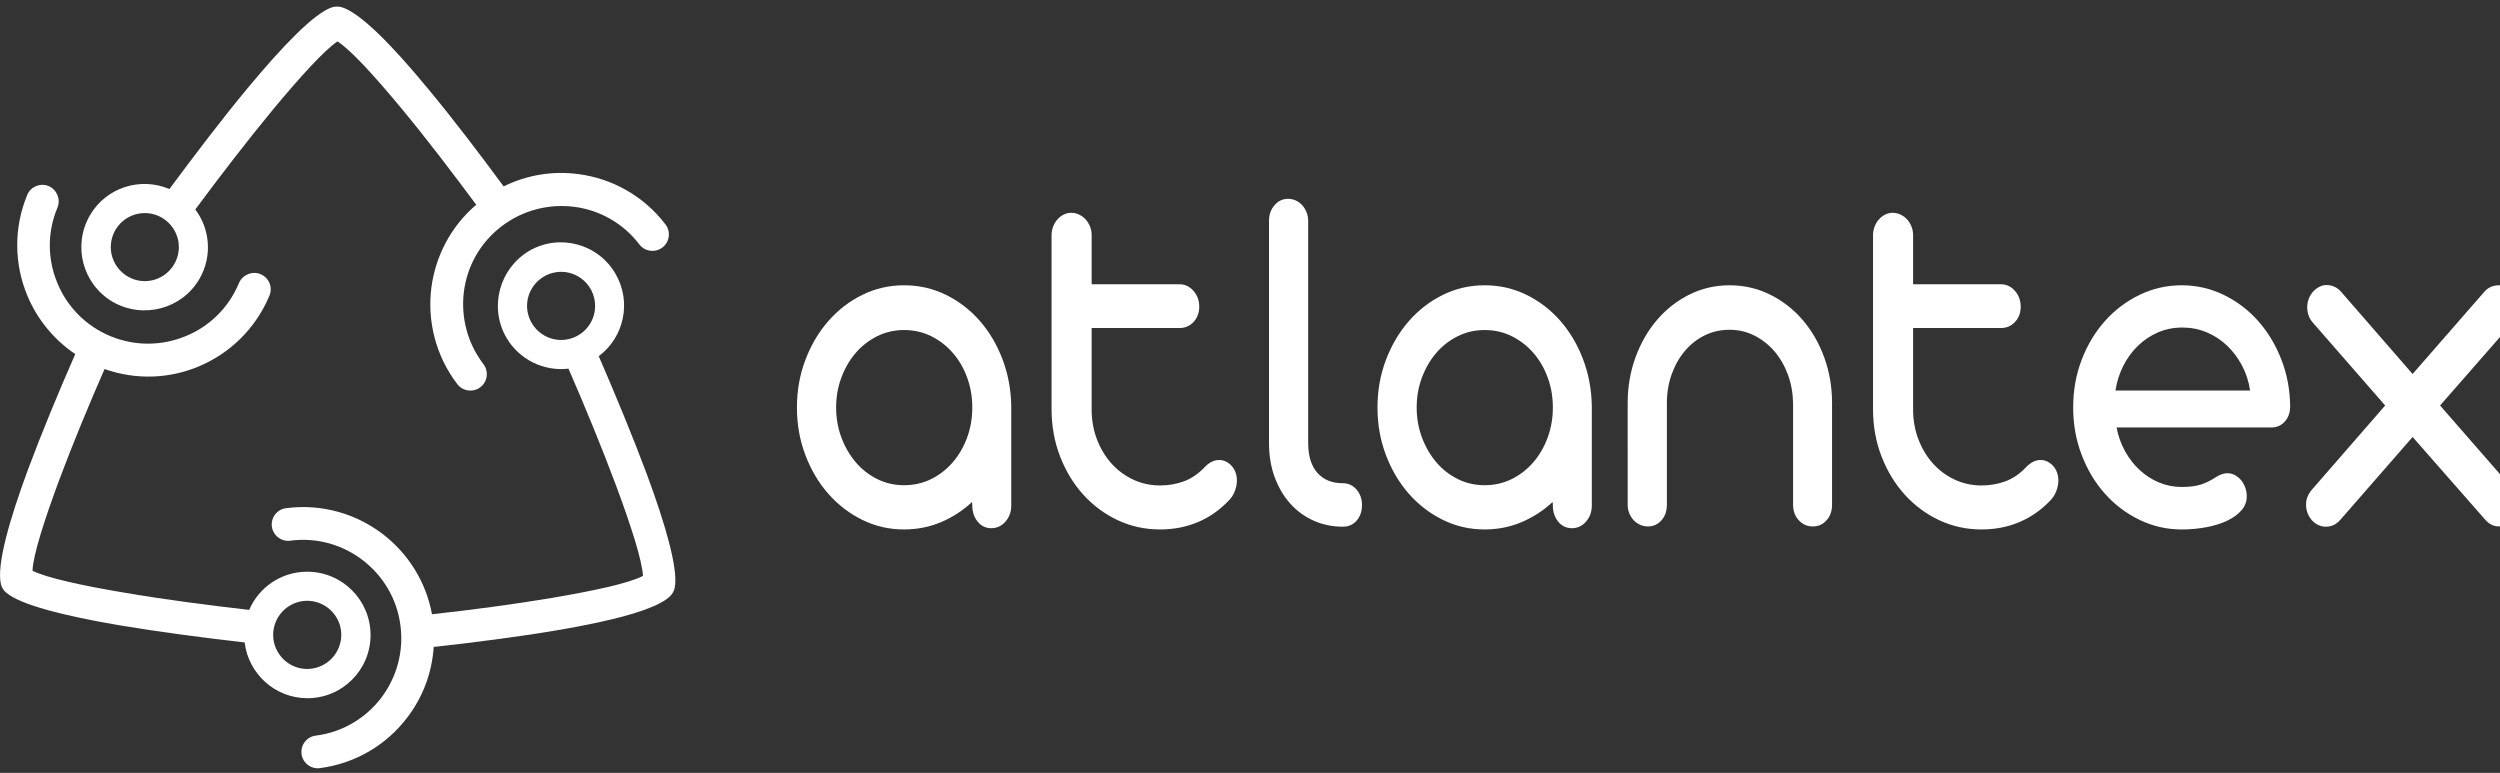
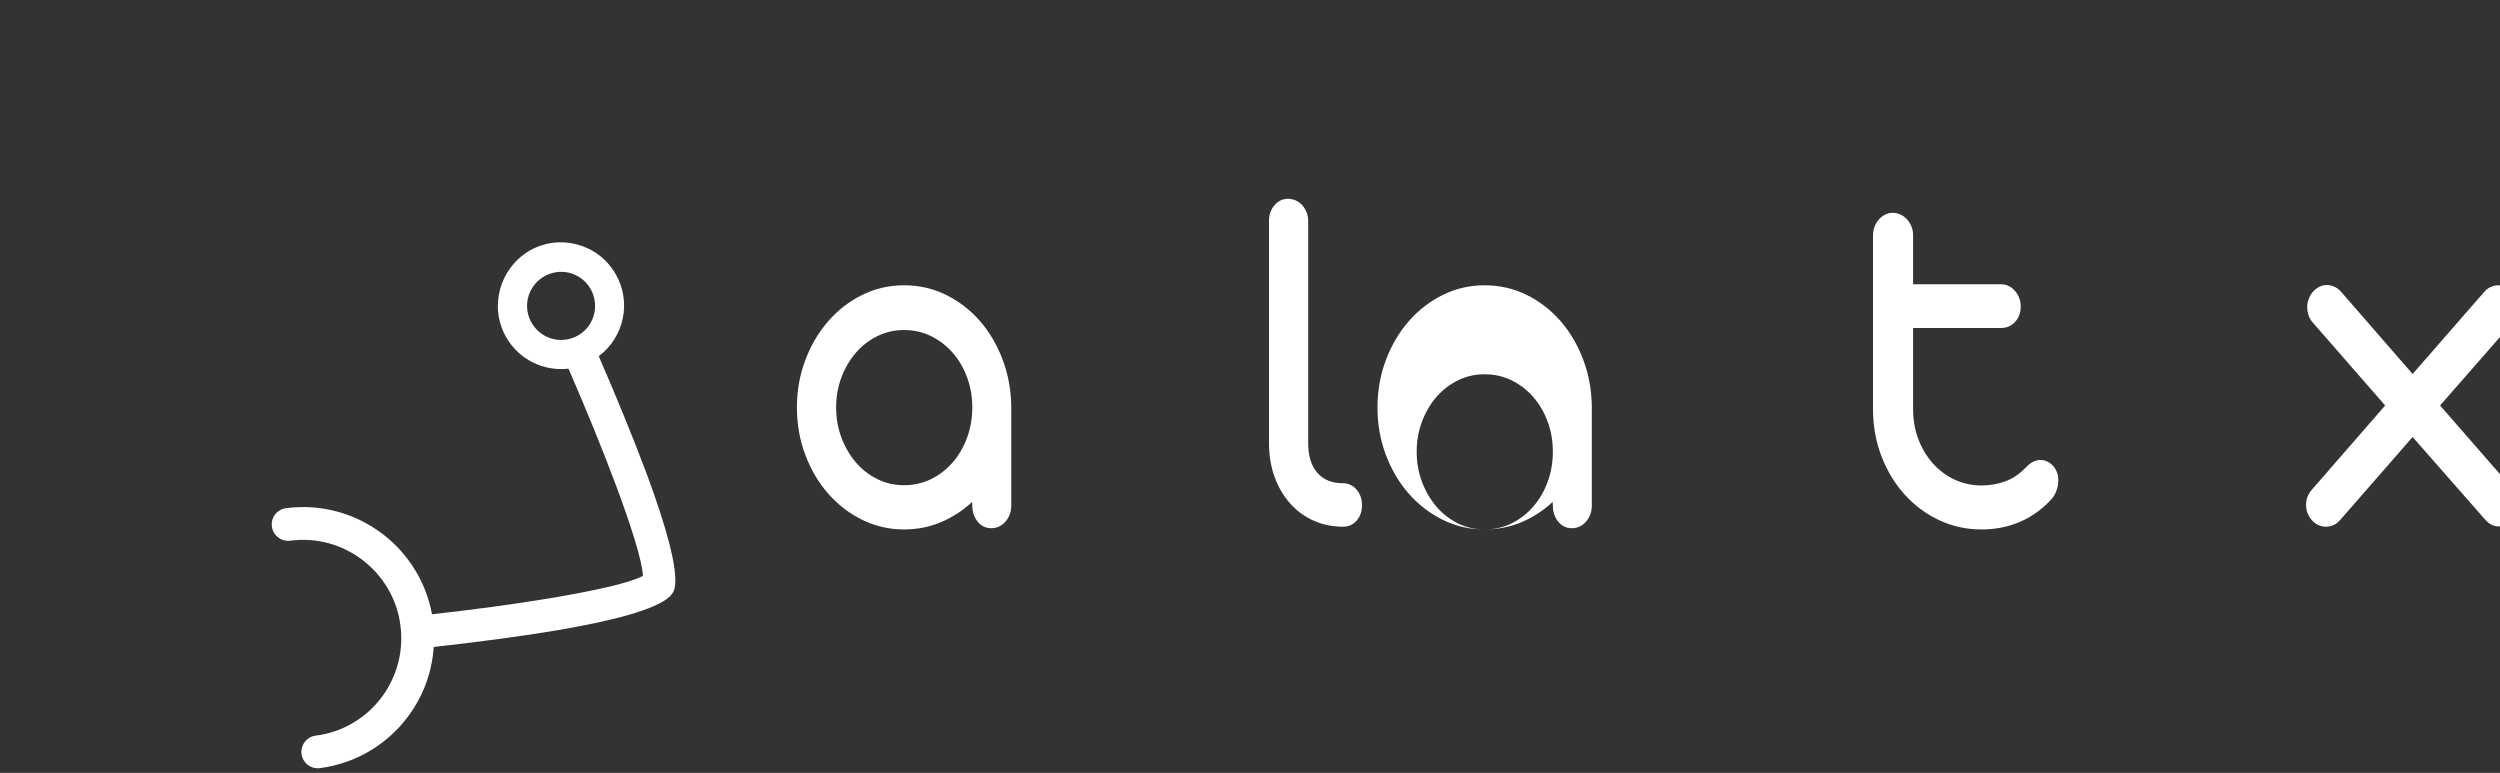
<svg xmlns="http://www.w3.org/2000/svg" width="1805" height="558">
  <rect width="100%" height="100%" fill="#333333" stroke="none" />
  <style type="text/css">.st0{fill-rule:evenodd;clip-rule:evenodd;fill:#FFFFFF;}
	.st1{fill:#FFFFFF;}</style>
  <g>
    <title>background</title>
    <rect fill="none" id="canvas_background" height="602" width="802" y="-1" x="-1" />
  </g>
  <g>
    <title>Layer 1</title>
    <g id="svg_1" transform="scale(1.365) translate(0,0) ">
      <g id="svg_2">
-         <path id="svg_3" d="m146.9,344.8c-5,-8.6 -2,-19.6 6.6,-24.6s19.6,-2 24.6,6.6s2,19.6 -6.6,24.6s-19.6,2.1 -24.6,-6.6m15.6,-42.4c-13.8,0 -25.6,8.3 -30.7,20.2c-20.9,-2.4 -45.1,-5.5 -66.5,-9.2c-22.1,-3.7 -40.7,-7.8 -48.1,-11.5c0.3,-8.3 6.2,-26.6 14,-47.7c7.2,-19.3 16,-40.5 24.1,-59c16.7,5.9 34.3,5.1 49.6,-1.3c16.4,-6.8 30.2,-19.8 37.6,-37.5c1.9,-4.4 -0.2,-9.5 -4.7,-11.4c-4.4,-1.8 -9.5,0.3 -11.4,4.7c-5.5,13.3 -15.9,23.1 -28.2,28.1c-12.3,5.1 -26.5,5.5 -39.8,0s-23.1,-15.9 -28.1,-28.2c-5.1,-12.3 -5.5,-26.5 0.1,-39.8c1.8,-4.4 -0.3,-9.5 -4.7,-11.4c-4.4,-1.8 -9.5,0.3 -11.3,4.7c-7.3,17.7 -6.8,36.7 0,53.1c5.1,12.4 13.9,23.3 25.4,31.1c-8.4,19.1 -17.5,41 -24.9,60.8c-10,27 -16.8,50.9 -14.4,60.9c0.4,1.8 1.4,3.3 2.7,4.4l0,0c7.6,6.6 31.2,12.4 59.2,17.2c21.4,3.6 45.8,6.8 67,9.2c2,16.6 16.1,29.5 33.2,29.5c18.5,0 33.4,-15 33.4,-33.4c0,-18.5 -15,-33.5 -33.5,-33.5z" class="st0" />
        <path id="svg_4" d="m312.4,170.8c-5,8.6 -16,11.6 -24.6,6.6s-11.6,-16 -6.6,-24.6s16,-11.6 24.6,-6.6s11.5,16 6.6,24.6m-44.6,7.7c6.9,11.9 20,18 32.9,16.5c8.4,19.3 17.7,41.8 25.3,62.2c7.8,21 13.6,39.1 14.1,47.4c-7.3,3.9 -26.1,7.9 -48.4,11.7c-20.3,3.4 -43.1,6.4 -63.2,8.6c-3.2,-17.4 -12.8,-32.2 -25.9,-42.3c-14.1,-10.8 -32.3,-16.3 -51.3,-13.8c-4.8,0.6 -8.1,5 -7.5,9.7s5,8.1 9.7,7.5c14.2,-1.9 27.9,2.2 38.5,10.4c10.5,8.1 18,20.2 19.8,34.4c1.9,14.2 -2.2,27.9 -10.3,38.5c-8.1,10.5 -20.2,18 -34.5,19.8c-4.8,0.6 -8.1,5 -7.5,9.7c0.6,4.8 5,8.1 9.7,7.5c19,-2.5 35.2,-12.4 46,-26.5c8.2,-10.6 13.3,-23.6 14.2,-37.6c20.7,-2.3 44.3,-5.3 65.1,-8.8c28.4,-4.8 52.4,-10.8 59.9,-18c1.3,-1.3 2.2,-2.9 2.5,-4.6l0,0c1.9,-9.9 -4.9,-33.3 -14.7,-59.8c-7.6,-20.4 -17,-43 -25.5,-62.6c13.4,-10 17.5,-28.7 8.9,-43.5c-9.2,-16 -29.7,-21.5 -45.7,-12.2c-15.8,9.4 -21.3,29.8 -12.1,45.8z" class="st0" />
-         <path id="svg_5" d="m76.6,112.7c9.9,0 18,8.1 18,18s-8.1,18 -18,18s-18,-8.1 -18,-18s8,-18 18,-18m28.9,34.8c6.9,-11.9 5.6,-26.4 -2.2,-36.7c12.5,-16.9 27.4,-36.3 41.2,-53c14.3,-17.2 27.1,-31.3 34,-35.9c7,4.4 19.9,18.6 34.3,36c13.1,15.8 27,34.1 39.1,50.4c-13.5,11.5 -21.5,27.2 -23.7,43.6c-2.3,17.6 2.1,36.1 13.7,51.3c2.9,3.8 8.4,4.5 12.2,1.6s4.5,-8.4 1.6,-12.2c-8.7,-11.4 -12,-25.3 -10.3,-38.5s8.5,-25.7 19.9,-34.4s25.3,-12 38.5,-10.3s25.7,8.5 34.4,19.9c2.9,3.8 8.4,4.5 12.2,1.6c3.8,-2.9 4.5,-8.4 1.6,-12.2c-11.6,-15.2 -28.4,-24.3 -46,-26.6c-13.3,-1.8 -27.1,0.3 -39.6,6.5c-12.4,-16.8 -26.7,-35.7 -40.2,-51.9c-18.3,-22.2 -35.6,-40 -45.5,-42.9c-1.8,-0.5 -3.6,-0.4 -5.2,0.1l0,0c-9.5,3.2 -26.4,20.9 -44.5,42.7c-13.9,16.7 -28.7,36.3 -41.4,53.4c-15.4,-6.6 -33.6,-0.8 -42.1,14c-9.2,16 -3.8,36.4 12.2,45.7c16.1,9.2 36.6,3.7 45.8,-12.2z" class="st0" />
      </g>
    </g>
    <g id="svg_6" transform="scale(0.023) translate(4932.817,3000.616) ">
      <path id="svg_7" d="m23447.8,13619.7c-468,0 -905.9,-100.7 -1313.6,-302.1c-407.8,-201.4 -763.4,-474.6 -1066.9,-819.8s-543.4,-750.5 -719.3,-1216c-176.1,-465.5 -264.2,-962.3 -264.2,-1490.6c0,-528.2 88.1,-1025.1 264.2,-1490.6c176.1,-465.5 415.8,-872.1 719.3,-1219.9c303.5,-347.8 659.2,-622.4 1066.9,-823.7c407.8,-201.4 845.6,-302 1313.6,-302c468,0 904.7,99.4 1310.2,298.1c405.5,198.7 758.8,469.4 1060,812c301.2,342.6 539.8,744 715.9,1204.2c176.1,460.3 268.7,951.9 278,1474.9l0,47.1l0,3075.3c0,198.7 -60.2,367.4 -180.7,506c-120.5,138.6 -268.7,207.9 -444.8,207.9s-319.8,-69.3 -430.9,-207.9c-111.2,-138.6 -166.8,-307.3 -166.8,-506l-6.9,-109.8c-291.9,272 -618.6,483.8 -980,635.5c-361.7,151.6 -746.3,227.4 -1154,227.4l0,0zm0,-1388.6c305.8,0 588.5,-64.1 848,-192.2c259.5,-128.1 485.4,-303.3 677.7,-525.6c192.3,-222.3 343,-481.2 451.7,-776.7c108.9,-295.5 163.3,-610.6 163.3,-945.3c0,-334.7 -54.4,-649.8 -163.3,-945.3c-108.9,-295.5 -259.5,-553.1 -451.7,-772.7c-192.3,-219.7 -418.2,-393.6 -677.7,-521.7c-259.5,-128.1 -542.1,-192.2 -848,-192.2c-301.2,0 -581.6,64.1 -841,192.2c-259.5,128.1 -484.3,302 -674.2,521.7c-190,219.7 -340.6,477.2 -451.7,772.7c-111.2,295.5 -166.8,610.6 -166.8,945.3c0,334.7 55.6,649.8 166.8,945.3c111.2,295.5 261.8,554.4 451.7,776.7c190,222.3 414.7,397.5 674.2,525.6c259.5,128.1 539.7,192.2 841,192.2z" class="st1" />
-       <path id="svg_8" d="m28076.8,4386c0,-94.1 16.3,-184.4 48.7,-270.7c32.4,-86.3 77.6,-162.1 135.5,-227.5c58,-65.4 123.9,-116.4 198.1,-153c74.1,-36.6 152.9,-54.9 236.3,-54.9s164.5,18.3 243.3,54.9c78.8,36.6 147.1,86.3 205.1,149.1s104.2,137.3 139,223.6c34.8,86.3 52.2,179.1 52.2,278.5l0,1537.6l2759.4,0c171.4,0 317.4,69.3 437.9,207.9s180.7,304.7 180.7,498.2c0,188.3 -59.1,346.5 -177.2,474.6s-265.3,192.2 -441.4,192.2l-2759.4,0l0,2557.6c0,334.7 55.6,647.2 166.8,937.5c111.2,290.3 262.9,542.6 455.3,757.1c192.3,214.5 419.3,383.1 681.1,506c261.8,122.9 543.4,184.4 844.5,184.4c264.2,0 513.2,-43.1 747.2,-129.4c233.9,-86.3 448.3,-231.4 642.9,-435.4c148.2,-156.9 303.5,-235.4 465.7,-235.4c69.5,0 137.9,15.7 205.1,47.1c67.2,31.4 127.4,75.8 180.7,133.4c53.3,57.5 95,125.5 125.2,204c30.1,78.5 45.1,164.7 45.1,258.9c0,104.6 -19.7,210.5 -59.1,317.7c-39.4,107.2 -93.8,200.1 -163.4,278.5c-291.9,313.8 -622,549.2 -990.4,706.1c-368.4,156.9 -768.1,235.4 -1198.9,235.4c-472.7,0 -915.2,-96.8 -1327.6,-290.3c-412.4,-193.5 -772.6,-460.3 -1080.8,-800.2c-308.2,-340 -551.4,-740.1 -729.8,-1200.3c-178.4,-460.3 -267.6,-957.1 -267.6,-1490.6c-0.2,-0.2 -0.2,-5452.6 -0.2,-5452.6z" class="st1" />
      <path id="svg_9" d="m34902.3,3938.8c0,-198.7 58,-364.8 173.8,-498.2c115.8,-133.4 257.1,-200.1 424,-200.1c83.4,0 163.4,17 239.7,51c76.4,34 143.7,82.4 201.5,145.1c58,62.8 104.2,137.3 139,223.6c34.8,86.3 52.2,179.1 52.2,278.5l0,6966.5c0,407.9 96.2,720.4 288.5,937.5c192.3,217.1 457.5,325.6 795.8,325.6c176.1,0 320.9,66.7 434.4,200.1c113.6,133.4 170.3,294.2 170.3,482.5c0,198.7 -55.6,362.2 -166.8,490.3c-111.2,128.1 -254.9,192.2 -430.9,192.2c-329,0 -634.9,-62.8 -917.5,-188.3c-282.6,-125.5 -528.2,-304.7 -736.7,-537.4s-371.8,-509.9 -490,-831.6c-118.1,-321.7 -177.2,-678.6 -177.2,-1070.9l0,-6966.4l-0.1,0z" class="st1" />
-       <path id="svg_10" d="m41672.2,13619.7c-468,0 -905.9,-100.7 -1313.6,-302.1c-407.8,-201.4 -763.4,-474.6 -1066.9,-819.8c-303.5,-345.2 -543.4,-750.5 -719.3,-1216c-176.1,-465.5 -264.1,-962.3 -264.1,-1490.6c0,-528.2 88.1,-1025.1 264.1,-1490.6c176,-465.5 415.9,-872.1 719.3,-1219.9c303.5,-347.8 659.2,-622.4 1066.9,-823.7c407.7,-201.3 845.6,-302 1313.6,-302s904.7,99.4 1310.2,298.1c405.5,198.7 758.8,469.4 1060,812c301.2,342.6 539.8,744 715.9,1204.2c176.1,460.3 268.7,951.9 278,1474.9l0,47.1l0,3075.3c0,198.7 -60.2,367.4 -180.7,506c-120.5,138.6 -268.7,207.9 -444.8,207.9s-319.8,-69.3 -430.9,-207.9c-111.2,-138.6 -166.8,-307.3 -166.8,-506l-6.9,-109.8c-291.9,272 -618.6,483.8 -980,635.5c-361.7,151.6 -746.2,227.4 -1154,227.4l0,0zm0,-1388.6c305.8,0 588.5,-64.1 848,-192.2c259.5,-128.1 485.4,-303.3 677.7,-525.6c192.3,-222.3 343,-481.2 451.7,-776.7c108.9,-295.5 163.3,-610.6 163.3,-945.3c0,-334.7 -54.4,-649.8 -163.3,-945.3s-259.5,-553.1 -451.7,-772.7c-192.3,-219.7 -418.2,-393.6 -677.7,-521.7s-542.1,-192.2 -848,-192.2c-301.2,0 -581.6,64.1 -841,192.2c-259.5,128.1 -484.3,302 -674.2,521.7c-190,219.7 -340.6,477.2 -451.7,772.7s-166.8,610.6 -166.8,945.3c0,334.7 55.6,649.8 166.8,945.3c111.2,295.5 261.8,554.4 451.7,776.7c190,222.3 414.7,397.5 674.2,525.6c259.6,128.1 539.8,192.2 841,192.2z" class="st1" />
-       <path id="svg_11" d="m46162.2,9681.5l0,-31.4c0,-507.3 82.2,-985.9 246.8,-1435.7c164.5,-449.8 390.4,-842 677.7,-1176.8c287.3,-334.7 625.6,-598.9 1014.8,-792.4c389.2,-193.5 808.6,-290.3 1258,-290.3c454.1,0 876.9,96.8 1268.5,290.3c391.6,193.5 732.2,457.6 1021.7,792.4c289.5,334.8 516.7,727 681.1,1176.8c164.5,449.8 246.8,928.3 246.8,1435.7l0,39.2l0,3153.8c0,198.7 -58,362.2 -173.8,490.3c-115.8,128.1 -259.5,192.2 -430.9,192.2c-171.4,0 -317.4,-64.1 -437.9,-192.2s-180.7,-291.6 -180.7,-490.3l0,-3161.6l0,-15.7c-4.7,-319 -58,-618.5 -159.8,-898.3c-102,-279.8 -242.1,-524.3 -420.5,-733.5c-178.4,-209.2 -388.1,-375.3 -629.1,-498.2c-241,-122.9 -502.8,-184.4 -785.4,-184.4c-282.6,0 -543.4,58.8 -782,176.5s-445.9,281.1 -622,490.3c-176.1,209.2 -314,453.7 -413.5,733.5s-149.5,579.2 -149.5,898.3l0,3193c0,198.7 -56.7,362.2 -170.3,490.3c-113.6,128.1 -256,192.2 -427.4,192.2c-83.4,0 -163.4,-17 -239.7,-51c-76.4,-34 -143.7,-81.1 -201.5,-141.2c-58,-60.1 -104.2,-132.1 -139,-215.8c-34.8,-83.7 -52.2,-175.2 -52.2,-274.6c-0.2,0.2 -0.2,-3161.4 -0.2,-3161.4z" class="st1" />
+       <path id="svg_10" d="m41672.2,13619.7c-468,0 -905.9,-100.7 -1313.6,-302.1c-407.8,-201.4 -763.4,-474.6 -1066.9,-819.8c-303.5,-345.2 -543.4,-750.5 -719.3,-1216c-176.1,-465.5 -264.1,-962.3 -264.1,-1490.6c0,-528.2 88.1,-1025.1 264.1,-1490.6c176,-465.5 415.9,-872.1 719.3,-1219.9c303.5,-347.8 659.2,-622.4 1066.9,-823.7c407.7,-201.3 845.6,-302 1313.6,-302s904.7,99.4 1310.2,298.1c405.5,198.7 758.8,469.4 1060,812c301.2,342.6 539.8,744 715.9,1204.2c176.1,460.3 268.7,951.9 278,1474.9l0,47.1l0,3075.3c0,198.7 -60.2,367.4 -180.7,506c-120.5,138.6 -268.7,207.9 -444.8,207.9s-319.8,-69.3 -430.9,-207.9c-111.2,-138.6 -166.8,-307.3 -166.8,-506l-6.9,-109.8c-291.9,272 -618.6,483.8 -980,635.5c-361.7,151.6 -746.2,227.4 -1154,227.4l0,0zc305.8,0 588.5,-64.1 848,-192.2c259.5,-128.1 485.4,-303.3 677.7,-525.6c192.3,-222.3 343,-481.2 451.7,-776.7c108.9,-295.5 163.3,-610.6 163.3,-945.3c0,-334.7 -54.4,-649.8 -163.3,-945.3s-259.5,-553.1 -451.7,-772.7c-192.3,-219.7 -418.2,-393.6 -677.7,-521.7s-542.1,-192.2 -848,-192.2c-301.2,0 -581.6,64.1 -841,192.2c-259.5,128.1 -484.3,302 -674.2,521.7c-190,219.7 -340.6,477.2 -451.7,772.7s-166.8,610.6 -166.8,945.3c0,334.7 55.6,649.8 166.8,945.3c111.2,295.5 261.8,554.4 451.7,776.7c190,222.3 414.7,397.5 674.2,525.6c259.6,128.1 539.8,192.2 841,192.2z" class="st1" />
      <path id="svg_12" d="m53863.5,4386c0,-94.1 16.3,-184.4 48.7,-270.7c32.4,-86.3 77.6,-162.1 135.5,-227.5c58,-65.4 123.9,-116.4 198.1,-153c74.2,-36.6 152.9,-54.9 236.3,-54.9c83.4,0 164.5,18.3 243.3,54.9c78.8,36.6 147.1,86.3 205.1,149.1c57.9,62.8 104.2,137.3 139,223.6c34.8,86.3 52.2,179.1 52.2,278.5l0,1537.6l2759.3,0c171.4,0 317.4,69.3 437.9,207.9s180.7,304.7 180.7,498.2c0,188.3 -59.1,346.5 -177.2,474.6c-118.1,128.1 -265.3,192.2 -441.4,192.2l-2759.3,0l0,2557.6c0,334.7 55.6,647.2 166.8,937.5s262.9,542.6 455.3,757.1c192.3,214.5 419.3,383.1 681.1,506c261.8,122.9 543.4,184.4 844.5,184.4c264.2,0 513.2,-43.1 747.2,-129.4c234.1,-86.3 448.3,-231.4 642.9,-435.4c148.2,-156.9 303.5,-235.4 465.7,-235.4c69.5,0 137.9,15.7 205.1,47.1c67.2,31.4 127.4,75.8 180.7,133.4c53.3,57.5 95,125.5 125.1,204c30.1,78.5 45.1,164.7 45.1,258.9c0,104.6 -19.7,210.5 -59.1,317.7c-39.4,107.2 -93.8,200.1 -163.4,278.5c-291.9,313.8 -622,549.2 -990.4,706.1c-368.4,156.9 -768.1,235.4 -1199,235.4c-472.7,0 -915.2,-96.8 -1327.6,-290.3c-412.4,-193.5 -772.6,-460.3 -1080.8,-800.2c-308.2,-339.9 -551.4,-740.1 -729.8,-1200.3c-178.4,-460.3 -267.6,-957.1 -267.6,-1490.6c0,-0.2 0,-5452.6 0,-5452.6z" class="st1" />
-       <path id="svg_13" d="m61509.1,10418.9c50.9,266.7 139,513.9 264.1,741.4c125.2,227.5 278,424.9 458.8,592.3c180.7,167.4 383.4,298.1 608.2,392.3c224.7,94.1 462.2,141.2 712.4,141.2c241,0 440.3,-24.8 597.8,-74.5s315.1,-126.8 472.7,-231.4c129.7,-83.7 252.6,-125.5 368.4,-125.5c83.4,0 161.1,19.6 232.8,58.8c71.8,39.2 135.5,91.5 191.1,156.9c55.6,65.4 99.6,142.5 132.1,231.4c32.5,88.9 48.6,180.4 48.6,274.6c0,167.4 -55.6,315.1 -166.8,443.2c-111.2,128.1 -260.7,236.7 -448.3,325.6c-187.7,88.9 -405.5,156.9 -653.4,204c-247.9,47.1 -506.2,70.6 -775,70.6c-468,0 -909.4,-100.7 -1324.1,-302s-776.2,-474.6 -1084.3,-819.8s-551.4,-750.5 -729.8,-1216c-178.4,-465.5 -267.6,-962.3 -267.6,-1490.6c0,-533.5 89.2,-1032.9 267.6,-1498.4c178.4,-465.5 421.6,-870.8 729.8,-1216c308.2,-345.2 669.5,-618.5 1084.3,-819.8c414.7,-201.4 856.1,-302 1324.1,-302c463.3,0 901.2,99.4 1313.6,298.1c412.4,198.7 772.6,470.7 1080.8,815.9c308.2,345.2 552.6,749.2 733.3,1212.1c180.7,462.9 273.4,955.8 278,1478.8c0,188.3 -55.6,345.2 -166.8,470.7c-111.2,125.5 -254.9,188.3 -430.9,188.3l-4851.5,0l0,-0.2zm4191.2,-1161c-41.7,-282.4 -126.3,-543.9 -253.7,-784.5c-127.4,-240.6 -285,-449.8 -472.7,-627.6c-187.7,-177.8 -400.8,-316.4 -639.4,-415.8s-492.3,-149.1 -761.1,-149.1c-273.4,0 -528.2,51 -764.6,153c-236.3,102 -447.2,243.2 -632.5,423.6c-185.3,180.4 -338.3,390.9 -458.8,631.5c-120.5,240.6 -201.5,496.9 -243.3,768.8l4226.1,0.1l0,0z" class="st1" />
      <path id="svg_14" d="m70802.1,10717l-2272.8,2604.6c-125.1,141.2 -275.7,211.8 -451.7,211.8c-83.4,0 -163.4,-18.3 -239.8,-54.9c-76.5,-36.6 -142.4,-86.3 -198.1,-149.1c-55.6,-62.8 -99.6,-134.7 -132.1,-215.7c-32.4,-81.1 -48.7,-166.1 -48.7,-255c-4.7,-88.9 9.2,-175.2 41.7,-258.9c32.4,-83.7 81.1,-162.1 146,-235.4l2293.7,-2636l-2272.8,-2604.6c-60.3,-68 -104.2,-143.8 -132.1,-227.5c-27.9,-83.7 -41.7,-170 -41.7,-258.9c0,-88.9 16.3,-175.2 48.6,-258.9c32.4,-83.7 76.5,-156.9 132.1,-219.7c55.6,-62.8 120.5,-113.8 194.6,-153c74.1,-39.2 152.9,-58.8 236.3,-58.8c78.8,0 157.5,17 236.3,51c78.8,34 148.2,85 208.5,153l2252,2588.9l2245.1,-2573.2c60.3,-73.2 130.9,-126.8 212,-160.8c81.1,-34 163.4,-51 246.8,-51c83.4,0 161.1,19.6 232.8,58.8c71.8,39.2 135.5,90.2 191.1,153c55.6,62.8 98.4,136 128.6,219.7c30.1,83.7 45.1,170 45.1,258.9c0,88.9 -12.7,175.2 -38.2,258.9c-25.5,83.7 -68.3,159.5 -128.6,227.5l-2272.8,2596.7l2279.8,2612.4c64.9,62.8 111.2,137.3 139,223.6s41.7,173.9 41.7,262.8c0,198.7 -60.3,364.8 -180.7,498.2c-120.5,133.4 -261.8,200.1 -424,200.1c-166.8,0 -310.4,-68 -430.9,-204l-2286.8,-2604.5z" class="st1" />
    </g>
  </g>
</svg>